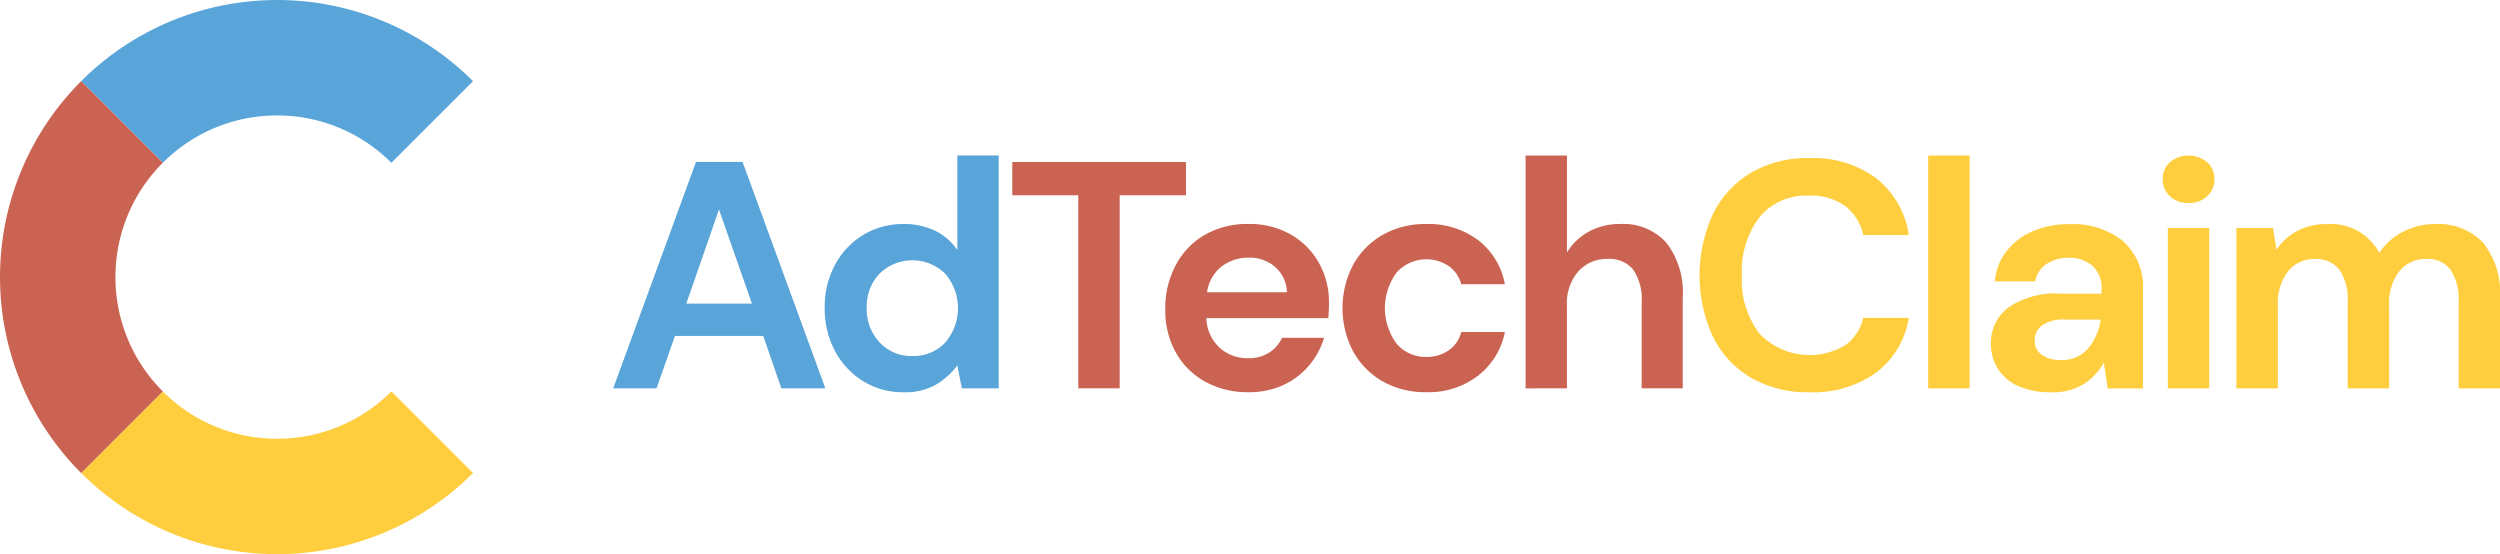
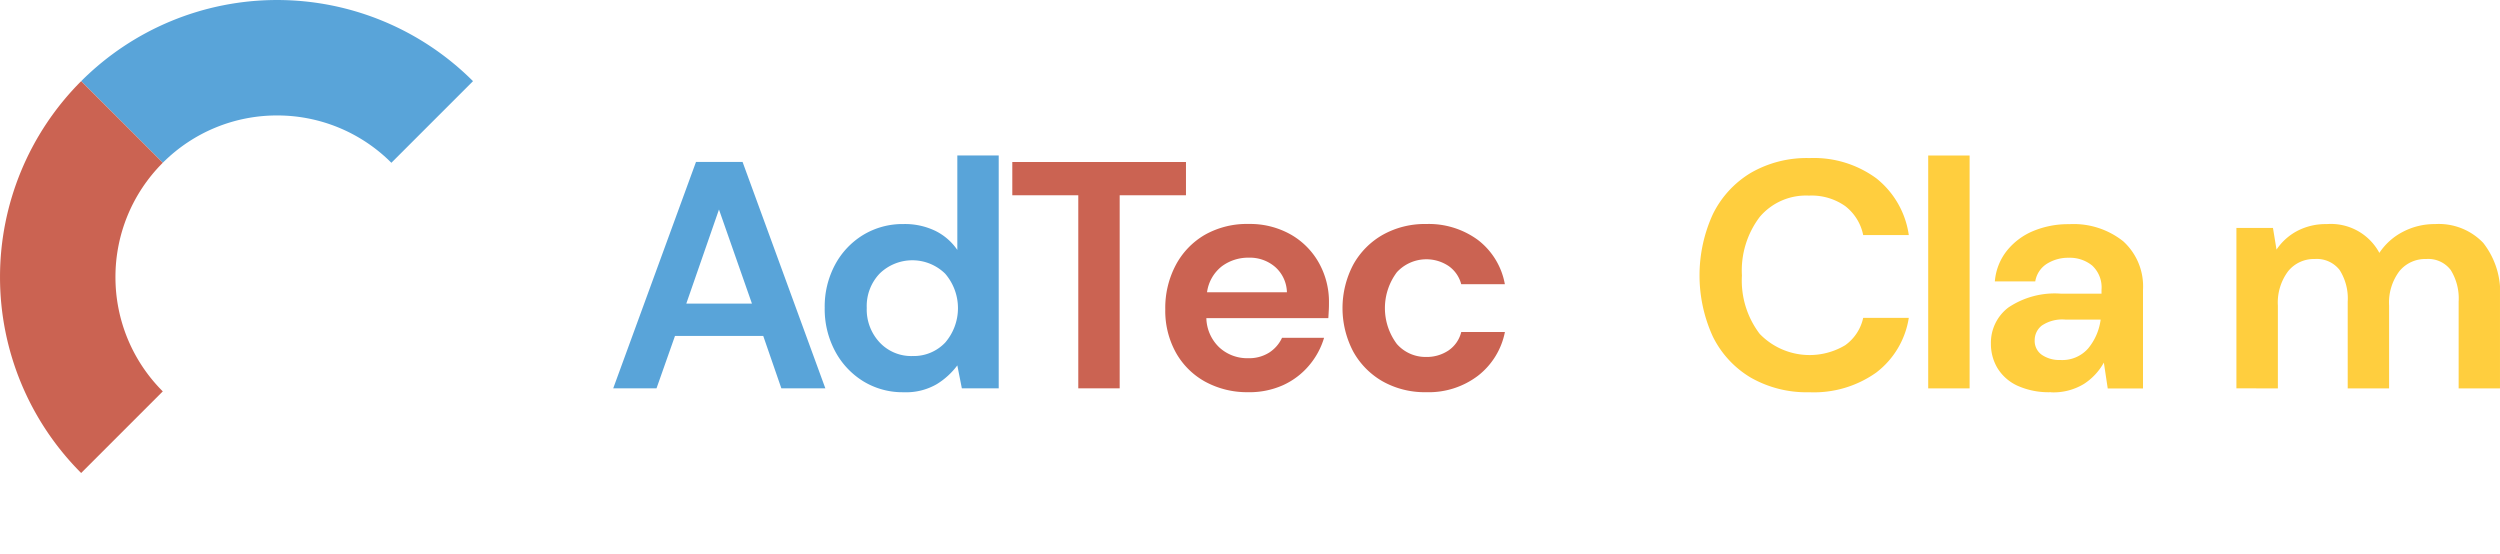
<svg xmlns="http://www.w3.org/2000/svg" data-name="Group 75" width="216.541" height="48" viewBox="0 0 216.541 48">
  <defs>
    <clipPath id="a">
      <path data-name="Rectangle 8" fill="none" d="M0 0h216.54v48H0z" />
    </clipPath>
  </defs>
  <g data-name="Group 4" clip-path="url(#a)">
    <path data-name="Path 30" d="M24 10a13.955 13.955 0 0 1 9.9 4.1l7.07-7.07a24 24 0 0 0-33.94 0l7.07 7.07A13.955 13.955 0 0 1 24 10" fill="#59a4d9" />
-     <path data-name="Path 31" d="M24 38.002a13.955 13.955 0 0 1-9.9-4.1l-7.07 7.07a24 24 0 0 0 33.94 0l-7.07-7.07a13.955 13.955 0 0 1-9.9 4.1" fill="#ffce3e" />
    <path data-name="Path 32" d="M10 24a13.955 13.955 0 0 1 4.1-9.9L7.03 7.03a24 24 0 0 0 0 33.94l7.07-7.07A13.955 13.955 0 0 1 10 24" fill="#cb6352" />
    <path data-name="Path 33" d="M53.114 33.638l7.17-19.61h4.035l7.17 19.61h-3.81L66.11 29.1h-7.646l-1.6 4.538zm6.33-7.34h5.687l-2.856-8.15z" fill="#59a4d9" />
    <path data-name="Path 34" d="M78.27 33.974a6.52 6.52 0 0 1-3.5-.952 6.816 6.816 0 0 1-2.437-2.605 7.742 7.742 0 0 1-.9-3.754 7.66 7.66 0 0 1 .9-3.74 6.742 6.742 0 0 1 2.437-2.577 6.592 6.592 0 0 1 3.5-.94 6.06 6.06 0 0 1 2.745.59 4.95 4.95 0 0 1 1.905 1.652v-8.18h3.585v20.17h-3.193l-.392-1.99a6.374 6.374 0 0 1-1.78 1.626 5.3 5.3 0 0 1-2.87.7m.756-3.137a3.752 3.752 0 0 0 2.843-1.163 4.575 4.575 0 0 0 0-5.967 4.06 4.06 0 0 0-5.674-.014 4.072 4.072 0 0 0-1.12 2.97 4.17 4.17 0 0 0 1.12 3 3.74 3.74 0 0 0 2.83 1.175" fill="#59a4d9" />
    <path data-name="Path 35" d="M93.397 33.638V16.914h-5.715V14.03h15.043v2.884h-5.742v16.724z" fill="#cb6352" />
    <path data-name="Path 36" d="M108.13 33.97a7.585 7.585 0 0 1-3.724-.9 6.488 6.488 0 0 1-2.55-2.52 7.46 7.46 0 0 1-.924-3.755 7.922 7.922 0 0 1 .91-3.838 6.61 6.61 0 0 1 2.52-2.62 7.4 7.4 0 0 1 3.8-.938 7.157 7.157 0 0 1 3.615.9 6.44 6.44 0 0 1 2.45 2.45 6.885 6.885 0 0 1 .883 3.46c0 .206 0 .42-.014.644s-.023.457-.042.7H104.49a3.614 3.614 0 0 0 1.134 2.55 3.564 3.564 0 0 0 2.48.923 3.257 3.257 0 0 0 1.834-.49 3.034 3.034 0 0 0 1.106-1.275h3.642a6.59 6.59 0 0 1-1.3 2.395 6.412 6.412 0 0 1-2.24 1.7 7.1 7.1 0 0 1-3.013.616m.028-11.653a3.82 3.82 0 0 0-2.324.742 3.437 3.437 0 0 0-1.288 2.255h6.92a3.026 3.026 0 0 0-1.01-2.185 3.356 3.356 0 0 0-2.3-.812" fill="#cb6352" />
    <path data-name="Path 37" d="M123.54 33.97a7.456 7.456 0 0 1-3.755-.923 6.726 6.726 0 0 1-2.563-2.577 8.09 8.09 0 0 1 0-7.564 6.727 6.727 0 0 1 2.563-2.577 7.46 7.46 0 0 1 3.754-.926 7.182 7.182 0 0 1 4.48 1.387 6.2 6.2 0 0 1 2.326 3.825h-3.78a2.765 2.765 0 0 0-1.105-1.583 3.472 3.472 0 0 0-4.467.546 5.183 5.183 0 0 0 0 6.22 3.307 3.307 0 0 0 2.52 1.12 3.386 3.386 0 0 0 1.948-.56 2.71 2.71 0 0 0 1.107-1.6h3.782a6.337 6.337 0 0 1-2.326 3.782 7.04 7.04 0 0 1-4.482 1.43" fill="#cb6352" />
-     <path data-name="Path 38" d="M132.14 33.64V13.47h3.585v8.4a5.01 5.01 0 0 1 1.89-1.808 5.55 5.55 0 0 1 2.732-.66 5.012 5.012 0 0 1 3.992 1.626 7.062 7.062 0 0 1 1.413 4.762v7.844h-3.557v-7.508a4.514 4.514 0 0 0-.715-2.745 2.635 2.635 0 0 0-2.254-.95 3.285 3.285 0 0 0-2.508 1.064 4.18 4.18 0 0 0-.994 2.97v7.17z" fill="#cb6352" />
    <path data-name="Path 39" d="M156.733 33.974a9.745 9.745 0 0 1-5.1-1.274 8.5 8.5 0 0 1-3.278-3.558 12.747 12.747 0 0 1 0-10.575 8.576 8.576 0 0 1 3.278-3.585 9.66 9.66 0 0 1 5.1-1.29 9.158 9.158 0 0 1 5.785 1.752 7.647 7.647 0 0 1 2.815 4.916h-3.95a4.222 4.222 0 0 0-1.554-2.507 5.057 5.057 0 0 0-3.152-.91 5.242 5.242 0 0 0-4.258 1.85 7.684 7.684 0 0 0-1.54 5.07 7.626 7.626 0 0 0 1.54 5.056 6.008 6.008 0 0 0 7.41.98 3.943 3.943 0 0 0 1.554-2.368h3.95a7.385 7.385 0 0 1-2.815 4.734 9.312 9.312 0 0 1-5.786 1.71" fill="#ffce3e" />
    <path data-name="Rectangle 7" fill="#ffce3e" d="M167.014 13.47h3.586v20.17h-3.586z" />
    <path data-name="Path 40" d="M177.66 33.97a6.578 6.578 0 0 1-2.942-.573 3.967 3.967 0 0 1-1.712-1.526 4.066 4.066 0 0 1-.56-2.1 3.823 3.823 0 0 1 1.513-3.136 7.2 7.2 0 0 1 4.537-1.2h3.53v-.336a2.573 2.573 0 0 0-.812-2.1 3.06 3.06 0 0 0-2.017-.672 3.466 3.466 0 0 0-1.9.518 2.23 2.23 0 0 0-1.01 1.527h-3.5a4.892 4.892 0 0 1 1.024-2.632 5.733 5.733 0 0 1 2.283-1.723 7.874 7.874 0 0 1 3.137-.6 6.894 6.894 0 0 1 4.678 1.485 5.27 5.27 0 0 1 1.71 4.2v8.544h-3.055l-.336-2.24a5.174 5.174 0 0 1-1.724 1.848 5.083 5.083 0 0 1-2.843.728m.812-2.8a2.97 2.97 0 0 0 2.4-1.008 4.906 4.906 0 0 0 1.078-2.493H178.9a3.183 3.183 0 0 0-2.046.518 1.6 1.6 0 0 0-.616 1.274 1.466 1.466 0 0 0 .616 1.26 2.7 2.7 0 0 0 1.625.448" fill="#ffce3e" />
-     <path data-name="Path 41" d="M189.564 17.587a2.266 2.266 0 0 1-1.61-.588 1.944 1.944 0 0 1-.63-1.485 1.9 1.9 0 0 1 .63-1.47 2.545 2.545 0 0 1 3.22 0 1.9 1.9 0 0 1 .63 1.47 1.944 1.944 0 0 1-.63 1.484 2.267 2.267 0 0 1-1.61.587m-1.794 2.157h3.586v13.894h-3.586z" fill="#ffce3e" />
    <path data-name="Path 42" d="M193.71 33.638V19.744h3.166l.308 1.877a4.933 4.933 0 0 1 1.78-1.61 5.284 5.284 0 0 1 2.562-.6 4.762 4.762 0 0 1 4.566 2.493 5.4 5.4 0 0 1 2.03-1.82 5.883 5.883 0 0 1 2.79-.674 5.318 5.318 0 0 1 4.173 1.624 6.923 6.923 0 0 1 1.457 4.762v7.844h-3.583v-7.508a4.657 4.657 0 0 0-.687-2.745 2.434 2.434 0 0 0-2.115-.952 2.887 2.887 0 0 0-2.34 1.065 4.524 4.524 0 0 0-.882 2.97v7.17h-3.585v-7.508a4.587 4.587 0 0 0-.7-2.745 2.5 2.5 0 0 0-2.156-.952 2.86 2.86 0 0 0-2.31 1.065 4.525 4.525 0 0 0-.883 2.97v7.17z" fill="#ffce3e" />
  </g>
</svg>